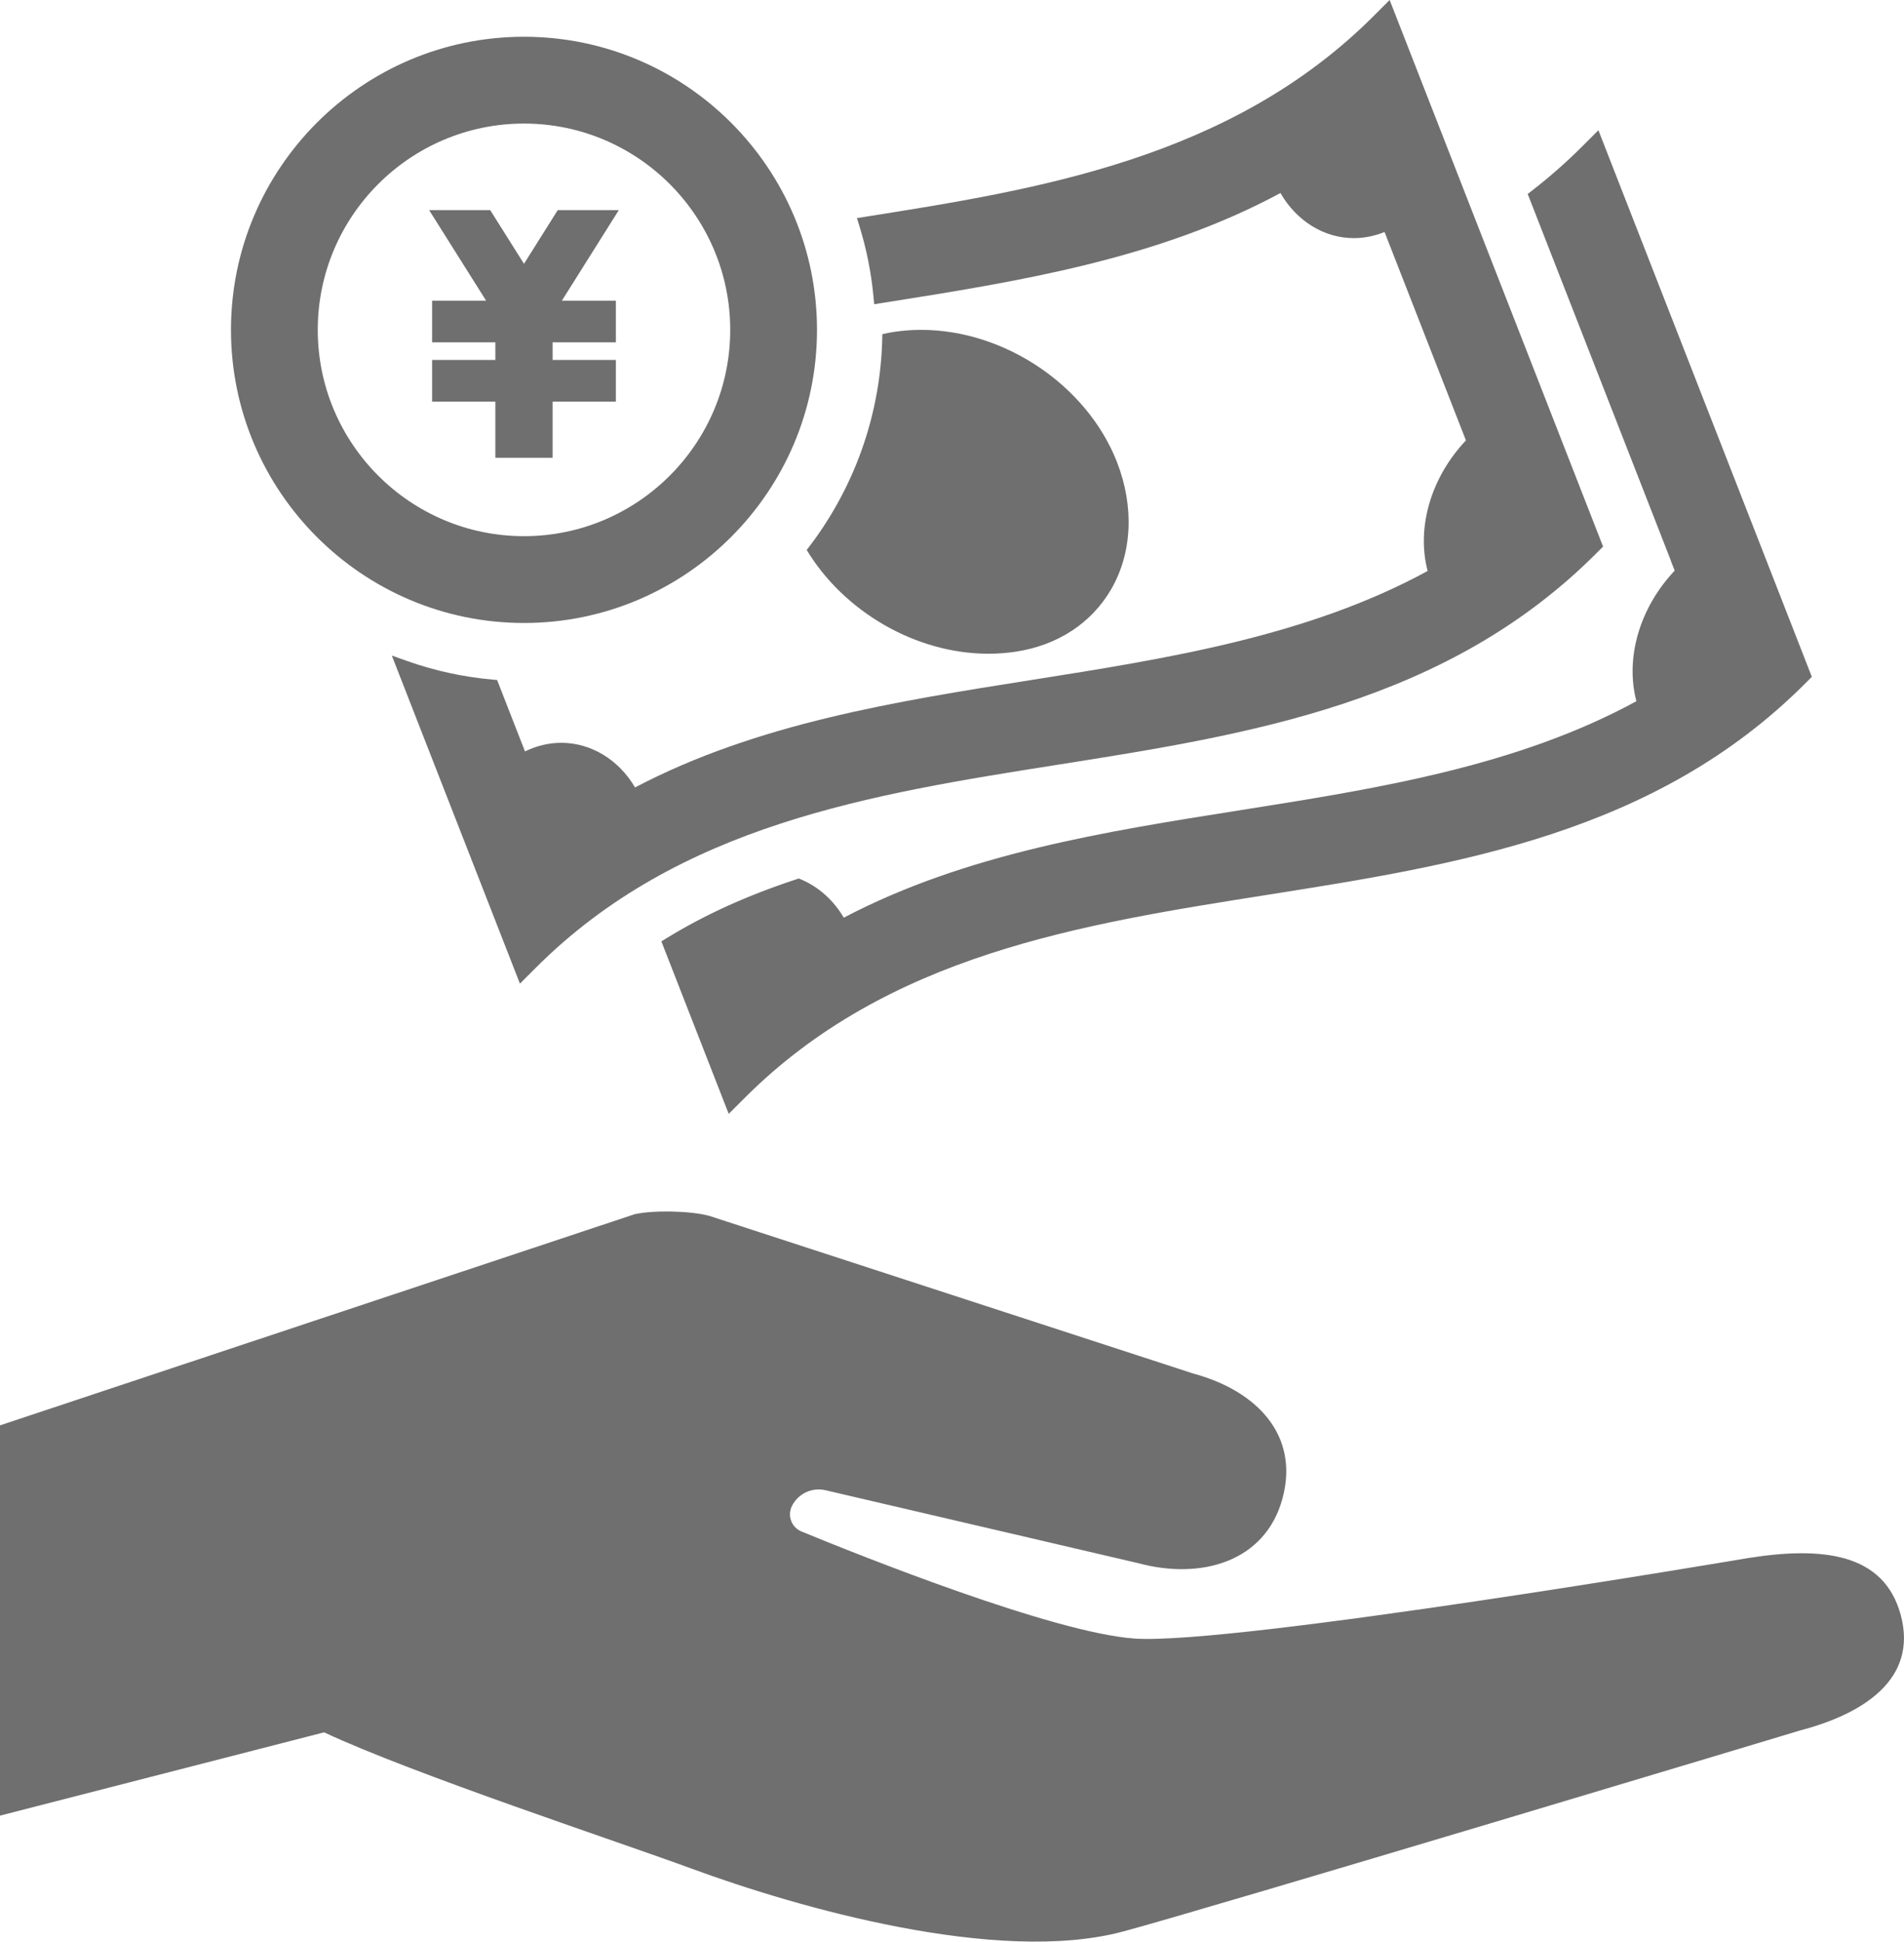
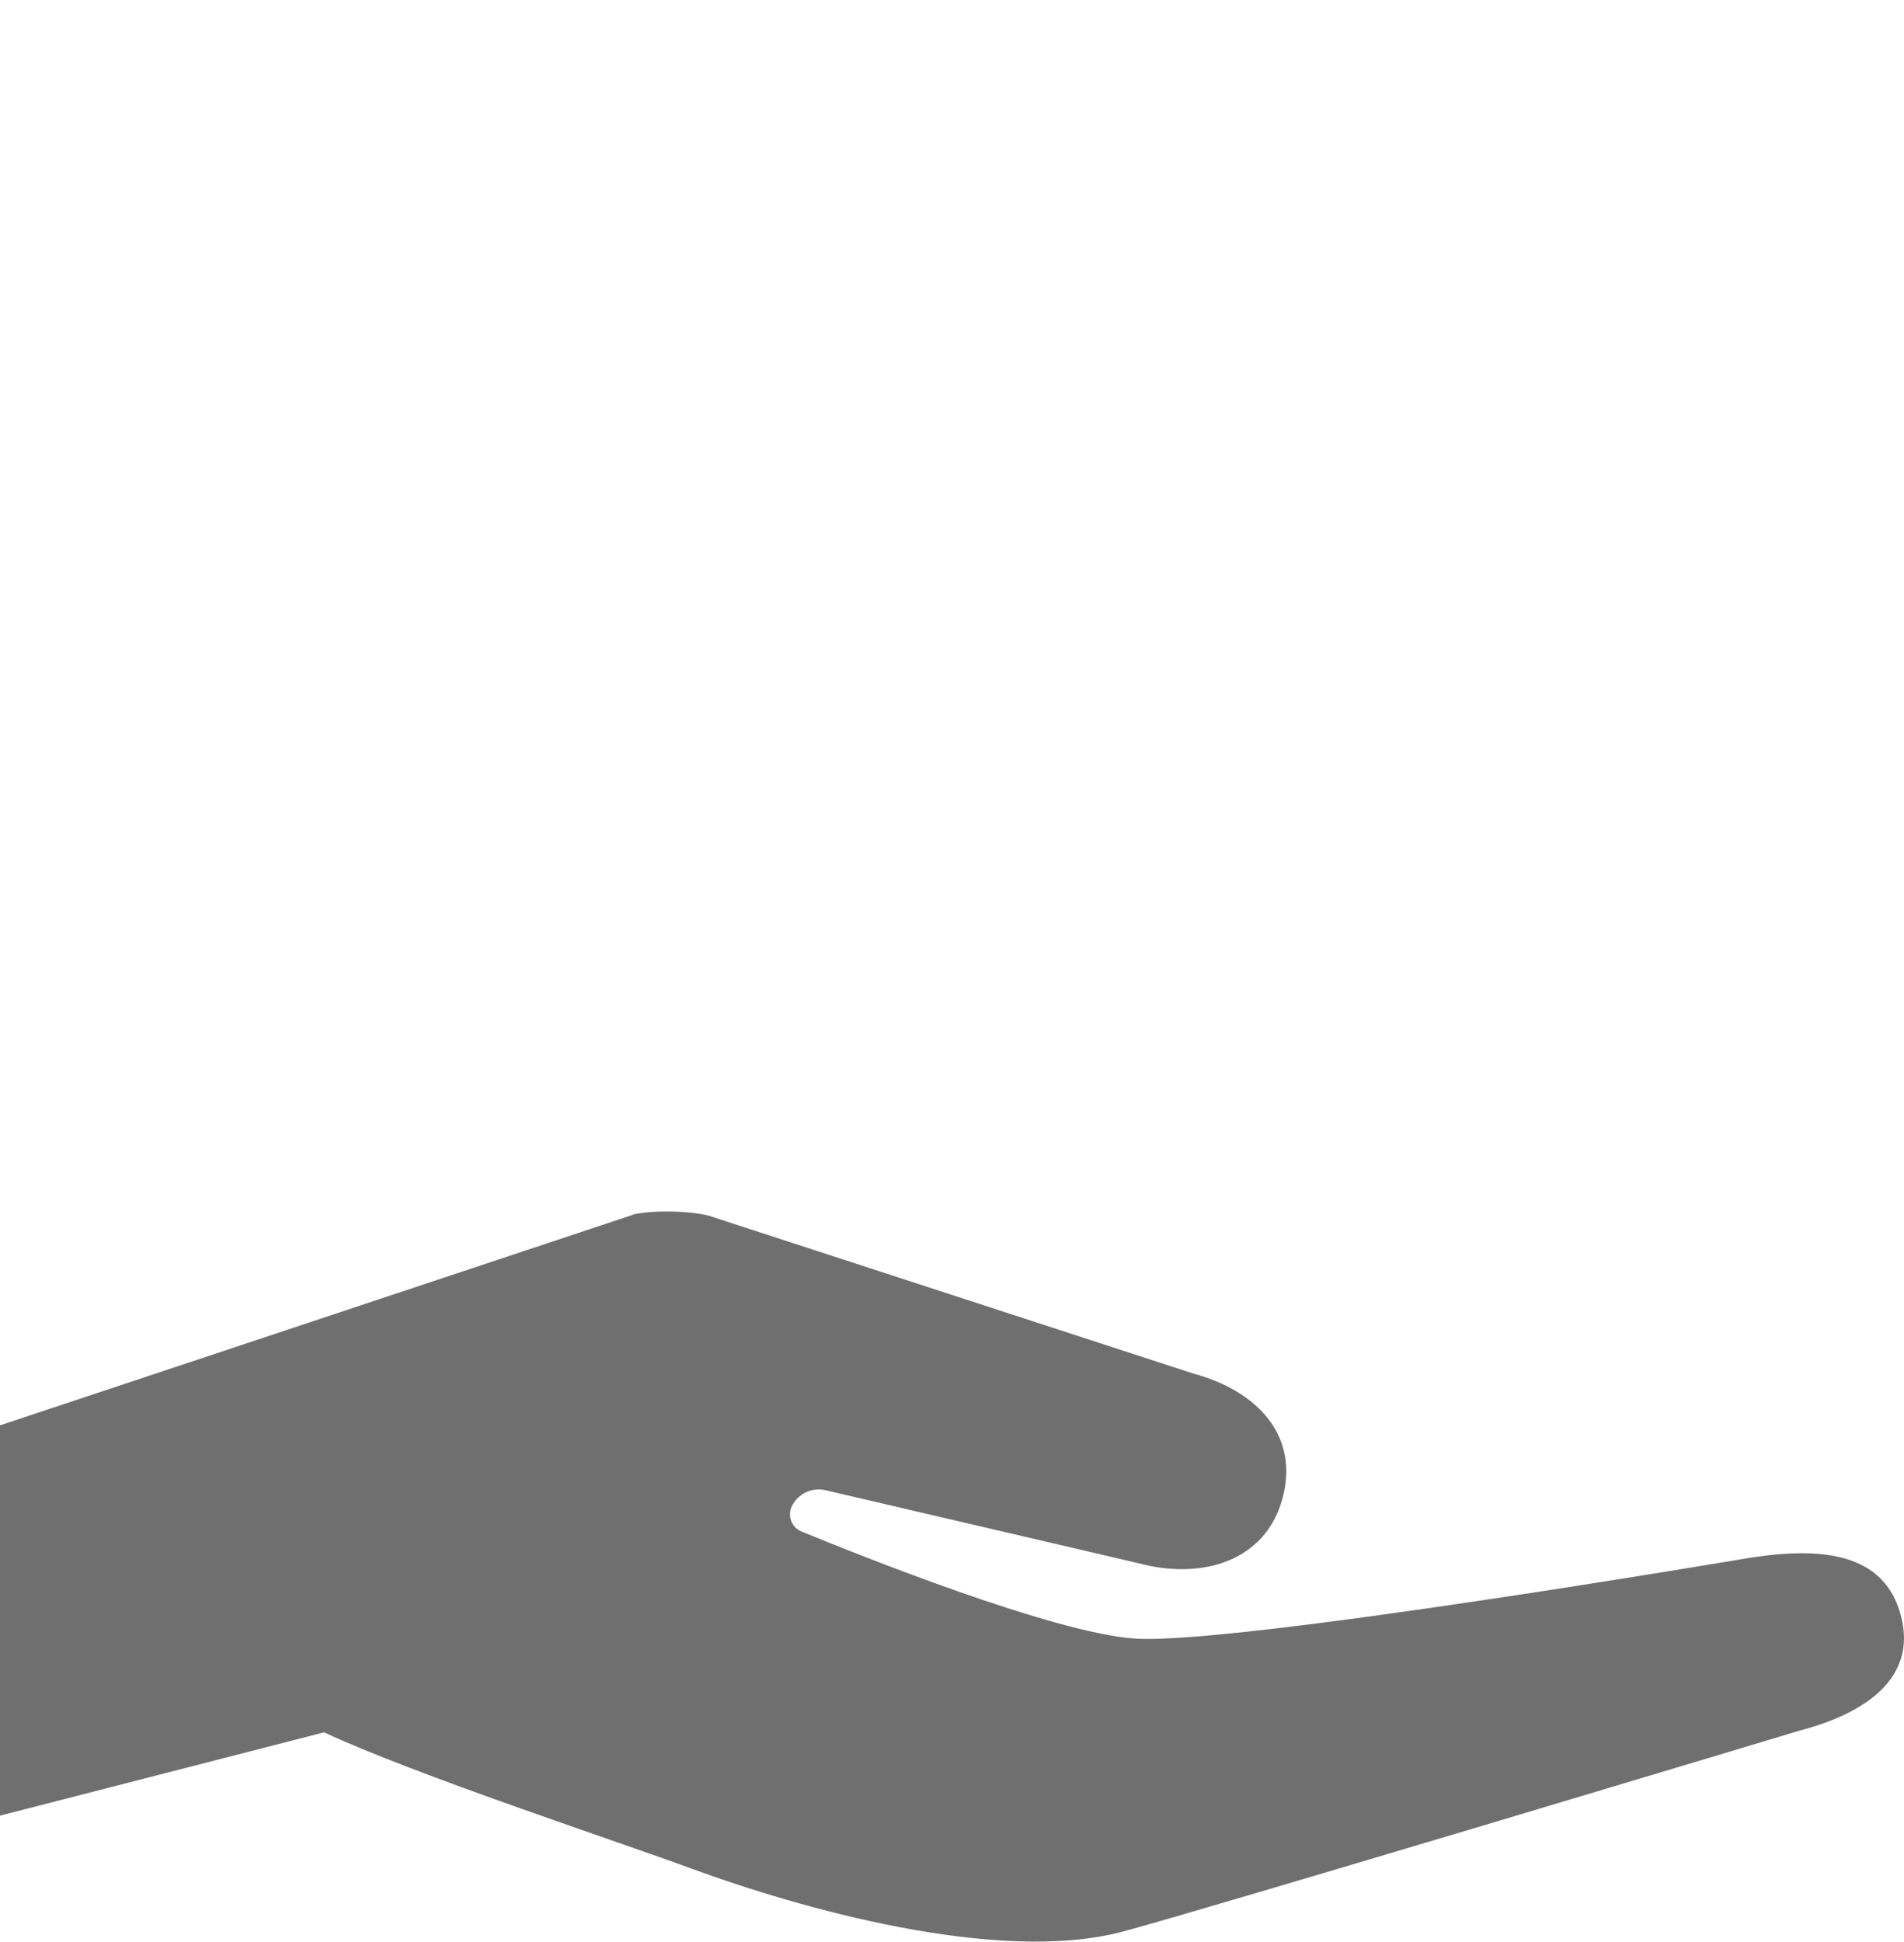
<svg xmlns="http://www.w3.org/2000/svg" id="_レイヤー_2" data-name="レイヤー 2" viewBox="0 0 549.34 560" fill="#706F6F">
  <g id="contents">
    <g>
      <path d="M548.45,465.98c-4.8-18.27-22.99-19.92-43.89-16.64,0,0-149.25,25.32-177.36,23.24-23.51-1.74-78.59-23.73-95.96-30.87-2.89-1.19-4.15-4.59-2.74-7.38,1.8-3.56,5.8-5.43,9.68-4.52l90.15,21.02c18.24,4.94,36.74-.39,41.69-18.63,4.94-18.24-7.39-31.07-25.63-36.01l-139.74-45.51c-5.56-1.51-16.28-1.66-21.54-.48h0S0,411.1,0,411.1v112.56l93.5-24.02c26.01,12.15,84.79,31.48,105.99,39.29,30.66,11.29,88.45,27.8,124.51,18.16,24.02-6.42,195.45-58.02,195.45-58.02,18.28-4.8,33.81-14.82,29-33.09Z" />
      <g>
-         <path d="M190.82,271.51l1.51-.93c11-6.75,23.23-12.3,37.38-16.96l.76-.25.74.31c5.03,2.15,9.31,6.01,12.24,10.99,35.25-18.5,75.49-24.85,114.43-31,39.17-6.19,79.66-12.58,114.25-31.43-3.28-12.53.95-26.99,11.05-37.66l-1.09-2.79.02-.02-41.34-105.83,1.26-.97c5.12-3.97,10.02-8.29,14.57-12.84l4.57-4.57,61.58,157.65-1.95,1.95c-43.23,43.25-100.21,52.25-155.31,60.95-53.78,8.49-109.38,17.27-150.67,58.58l-4.57,4.57-19.43-49.75Z" />
-         <path d="M322.28,133.29c-8.64-22.1-32.4-38.15-56.51-38.15-2.64,0-5.26.2-7.81.58-1.15.18-2.28.4-3.39.66-.28,23.43-8.38,45.01-21.82,62.24,10.7,17.75,31.44,29.93,52.44,29.93h0c2.63,0,5.26-.2,7.81-.58,12.14-1.83,21.95-8.25,27.62-18.06,6.05-10.47,6.65-23.82,1.65-36.63Z" />
-         <path d="M113.07,189.09l4.38,1.55c7.94,2.81,16.24,4.62,24.67,5.37l1.31.12,8.04,20.59c3.34-1.63,6.91-2.48,10.46-2.48,8.61,0,16.6,4.88,21.29,12.87,35.25-18.5,75.49-24.85,114.43-31,39.17-6.19,79.66-12.58,114.25-31.43-3.28-12.53.95-26.99,11.05-37.66l-23.48-60.11c-2.86,1.16-5.88,1.77-8.84,1.77-8.62,0-16.56-4.93-21.19-13.01-35.64,19.19-75.96,25.56-114.99,31.72l-2.23.35-.21-2.25c-.65-6.88-2.01-13.69-4.04-20.25l-.73-2.34,2.42-.38c49.44-7.83,105.47-16.69,146.71-57.95l4.57-4.57,61.58,157.65-1.96,1.95c-43.23,43.25-100.21,52.25-155.32,60.95-53.77,8.49-109.37,17.27-150.66,58.58l-4.57,4.57-36.96-94.61Z" />
-         <polygon points="142.92 132.03 142.92 115.84 124.67 115.84 124.67 103.82 142.92 103.82 142.92 98.74 124.67 98.74 124.67 86.72 140.25 86.72 123.81 60.6 141.43 60.6 151.18 76.09 160.92 60.6 178.54 60.6 162.11 86.72 177.69 86.72 177.69 98.74 159.44 98.74 159.44 103.82 177.69 103.82 177.69 115.84 159.44 115.84 159.44 132.03 142.92 132.03" />
-         <path d="M151.18,179.68c-46.62,0-84.54-37.93-84.54-84.54S104.56,10.6,151.18,10.6s84.54,37.93,84.54,84.54-37.93,84.54-84.54,84.54ZM151.18,35.64c-32.81,0-59.5,26.69-59.5,59.5s26.69,59.5,59.5,59.5,59.5-26.69,59.5-59.5-26.69-59.5-59.5-59.5Z" />
-       </g>
+         </g>
    </g>
  </g>
</svg>